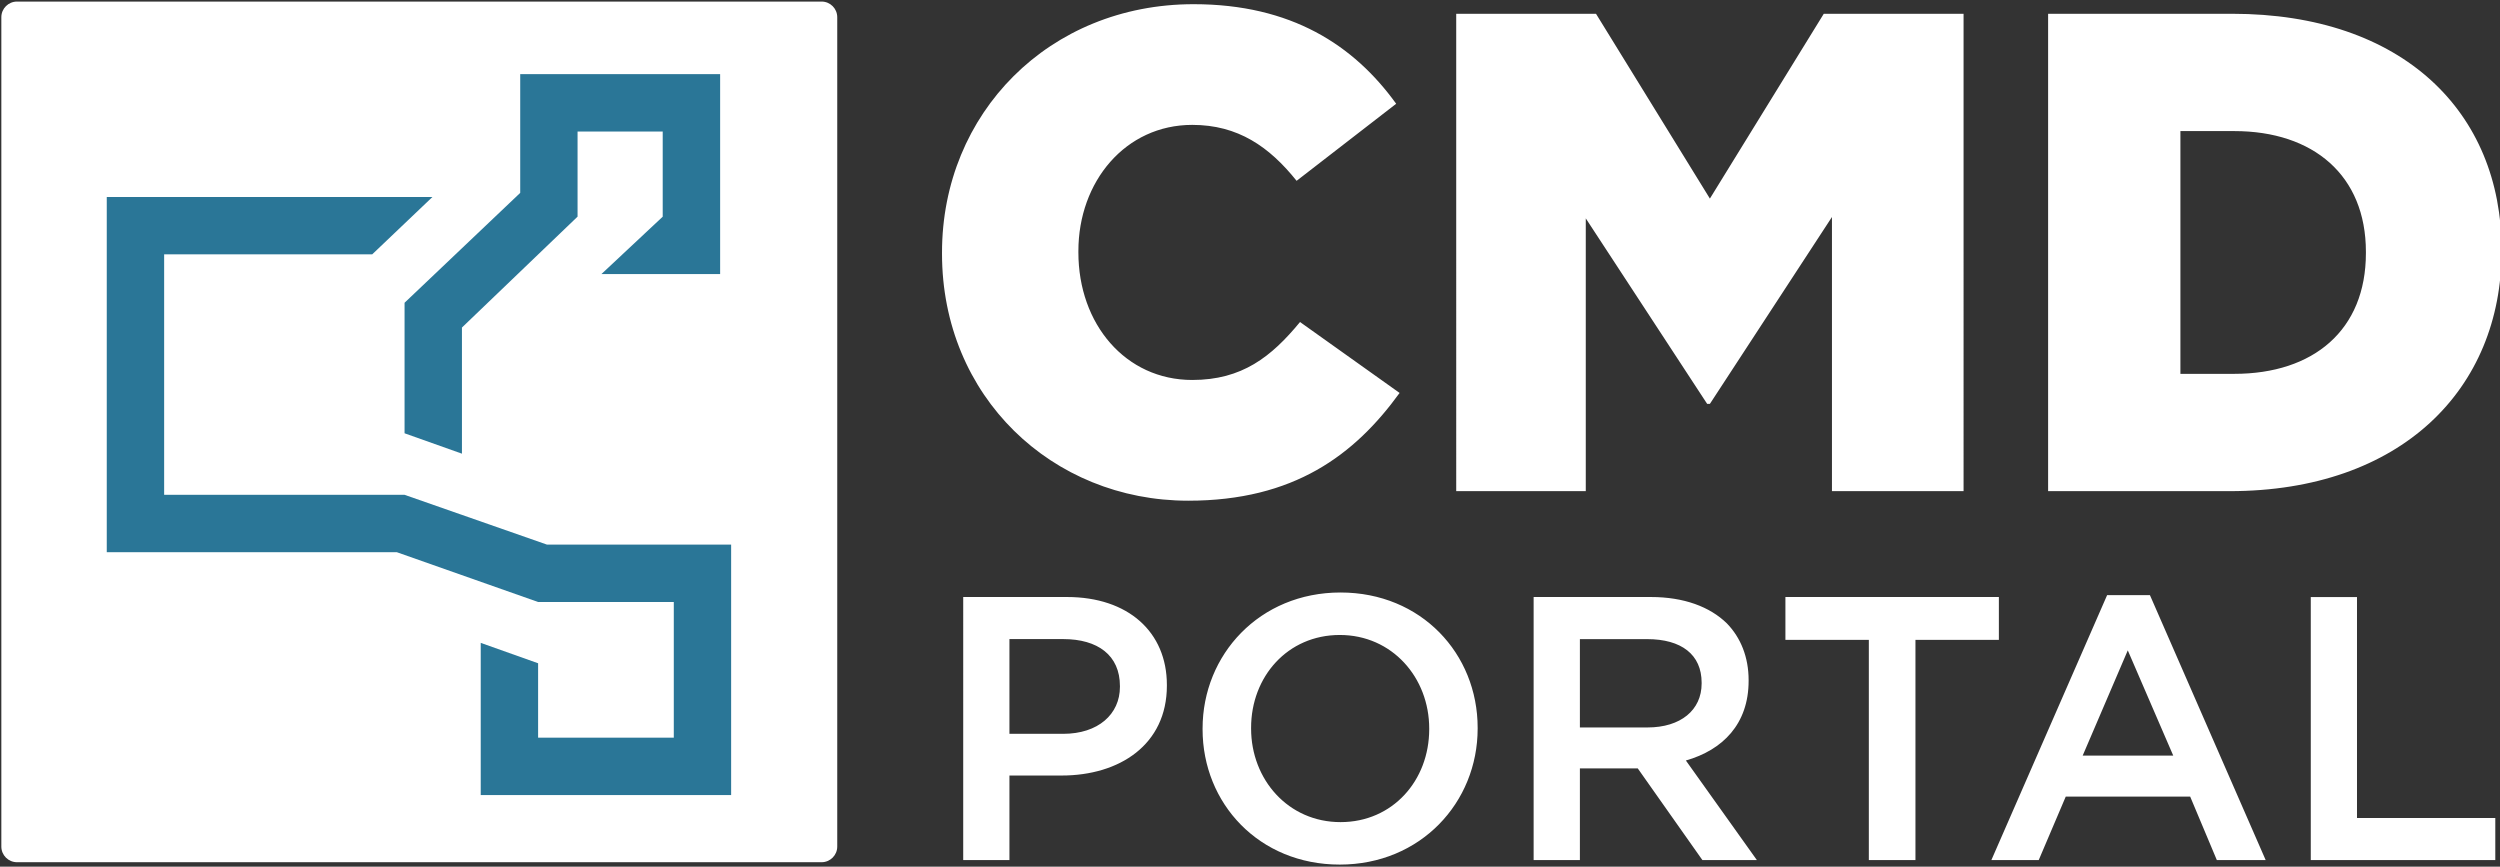
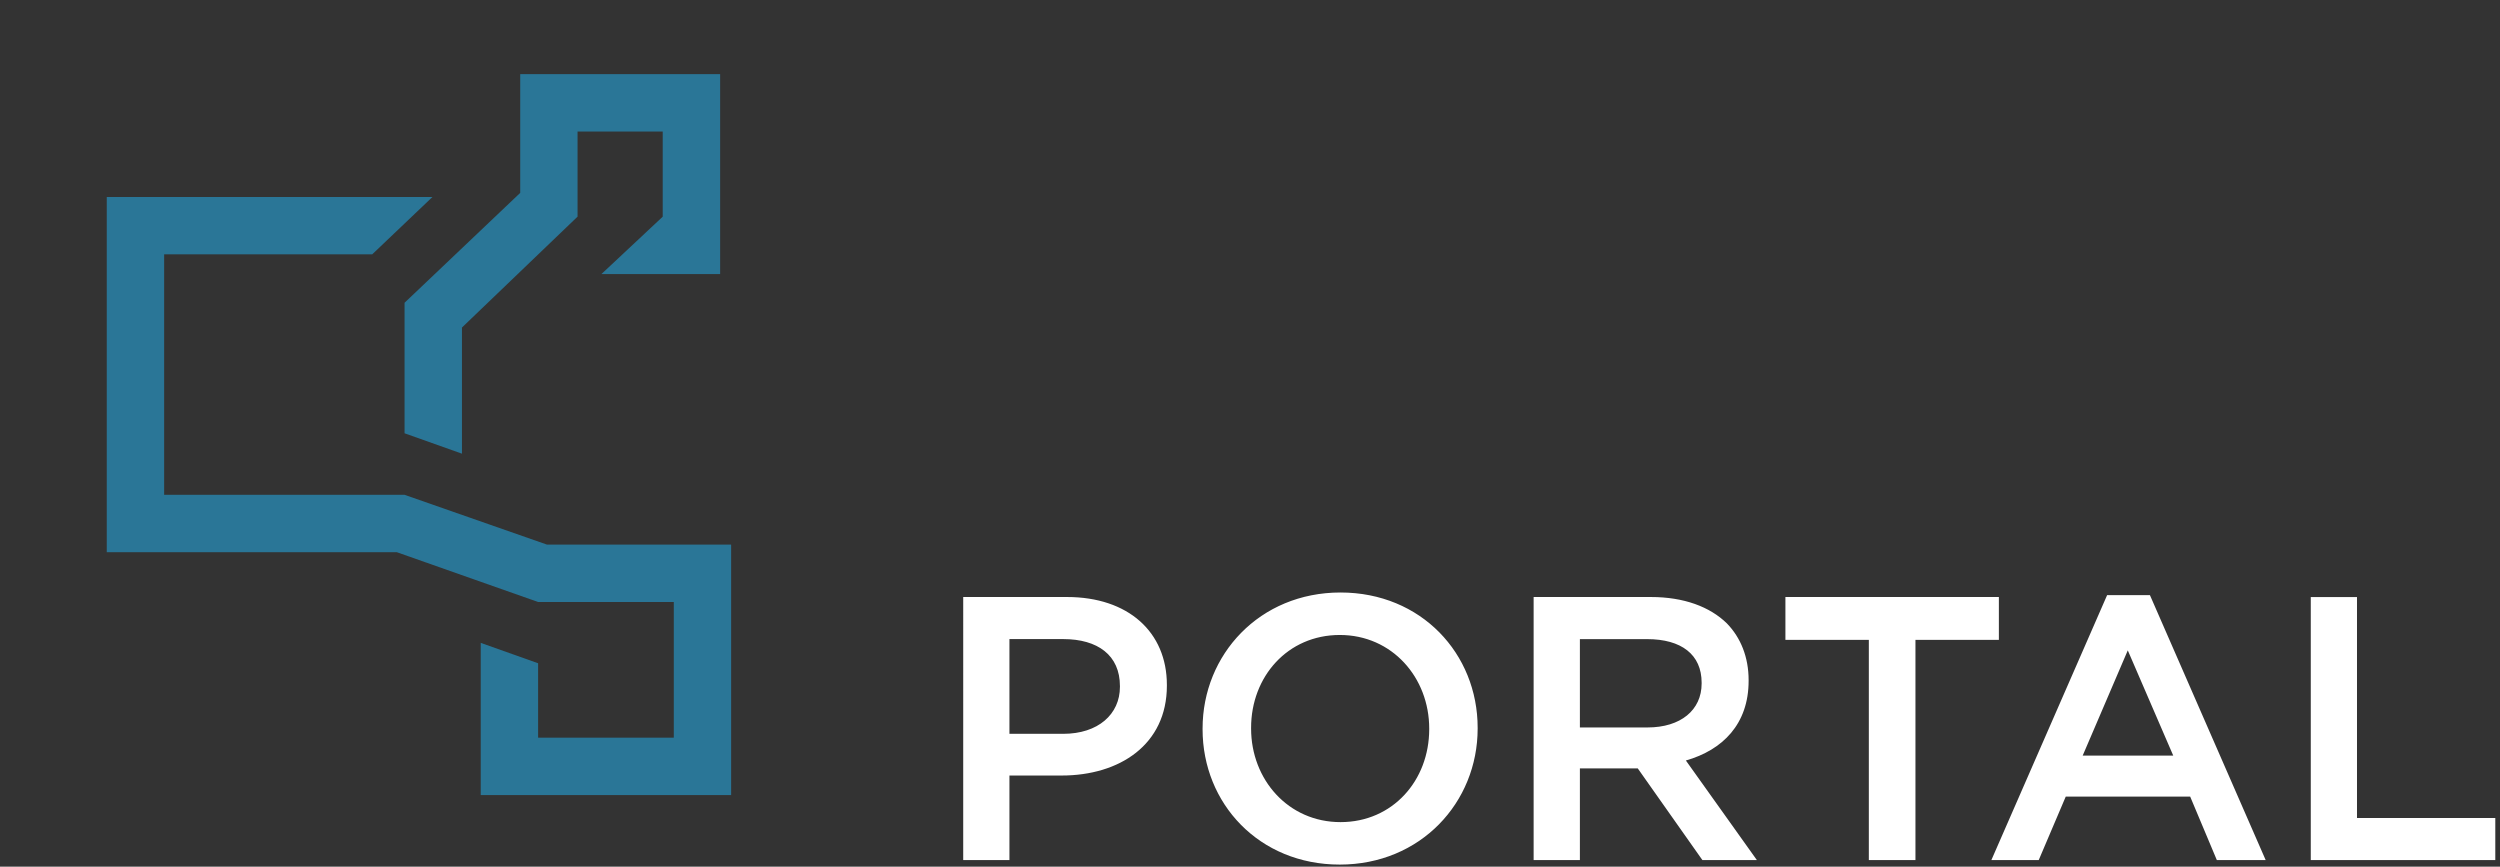
<svg xmlns="http://www.w3.org/2000/svg" xmlns:ns1="http://sodipodi.sourceforge.net/DTD/sodipodi-0.dtd" xmlns:ns2="http://www.inkscape.org/namespaces/inkscape" xmlns:xlink="http://www.w3.org/1999/xlink" version="1.1" id="Layer_1" x="0px" y="0px" viewBox="0 0 620.38 215.07" style="enable-background:new 0 0 620.38 215.07;" xml:space="preserve" ns1:docname="cmd-logo-ns-inverted.svg" ns2:version="1.0.2-2 (e86c870879, 2021-01-15)">
  <rect x="0" y="0" width="620.38" height="215.07" fill="#333333" stroke="none" />
  <defs id="defs56">
    <rect id="SVGID_1_" x="-1.83" y="0.67" width="621.98" height="268.32" />
  </defs>
  <ns1:namedview pagecolor="#ffffff" bordercolor="#666666" borderopacity="1" objecttolerance="10" gridtolerance="10" guidetolerance="10" ns2:pageopacity="0" ns2:pageshadow="2" ns2:window-width="2560" ns2:window-height="1377" id="namedview54" showgrid="false" ns2:zoom="2.6146925" ns2:cx="316.71695" ns2:cy="97.358641" ns2:window-x="-8" ns2:window-y="-8" ns2:window-maximized="1" ns2:current-layer="layer3" ns2:pagecheckerboard="true">
    <ns2:grid type="xygrid" id="grid146" />
  </ns1:namedview>
  <style type="text/css" id="style35">
	.st0{clip-path:url(#SVGID_2_);fill:#2A7697;}
	.st1{fill:#FFFFFF;}
</style>
  <g ns2:groupmode="layer" id="layer2" ns2:label="Layer 2" style="display:none">
    <rect style="fill:#2a7697;fill-opacity:1;stroke:#518faa;stroke-opacity:0.812" id="rect96" width="619.958" height="215.322" x="0" y="0.382" />
  </g>
  <g ns2:groupmode="layer" id="layer3" ns2:label="Layer 3">
    <g id="g144" transform="translate(0.633,-0.28)">
      <g id="g121">
        <defs id="defs110">
          <rect id="rect134" x="-1.83" y="0.67" width="621.98" height="268.32" />
        </defs>
        <clipPath id="SVGID_2_">
          <use xlink:href="#SVGID_1_" style="overflow:visible" id="use112" x="0" y="0" width="100%" height="100%" />
        </clipPath>
-         <path class="st0" d="m 3.58,0.67 c -2.14,0 -3.88,1.74 -3.88,3.88 v 205.81 c 0,2.14 1.74,3.88 3.88,3.88 h 199.67 c 2.14,0 3.88,-1.74 3.88,-3.88 V 4.55 c 0,-2.14 -1.74,-3.88 -3.88,-3.88 z" clip-path="url(#SVGID_2_)" id="path115" style="fill:#ffffff" />
-         <path class="st0" d="M 540.44,93.05 V 32.81 h 13.37 c 19.63,0 32.66,11 32.66,29.95 v 0.34 c 0,19.12 -13.03,29.95 -32.66,29.95 z m -32.83,29.11 h 45.01 c 42.65,0 67.52,-25.38 67.52,-59.57 V 62.25 C 620.14,28.07 595.6,3.7 553.3,3.7 h -45.69 z m -146.88,0 h 32.15 V 54.47 L 423,100.5 h 0.68 l 30.29,-46.37 v 68.03 h 32.66 V 3.7 H 451.94 L 423.68,49.56 395.42,3.7 h -34.69 z m -66.51,2.37 c 26.23,0 41.29,-11.34 52.46,-26.74 l -24.71,-17.6 c -7.11,8.63 -14.38,14.38 -26.74,14.38 -16.58,0 -28.26,-13.88 -28.26,-31.65 v -0.34 c 0,-17.26 11.68,-31.31 28.26,-31.31 11.34,0 19.12,5.42 25.89,13.88 L 345.83,26.03 C 335.34,11.48 319.77,1.32 295.57,1.32 c -35.88,0 -62.44,27.08 -62.44,61.6 v 0.34 c 0,35.37 27.25,61.27 61.09,61.27" clip-path="url(#SVGID_2_)" id="path117" style="fill:#ffffff" />
        <path class="st0" d="m 572.79,213.71 h 45.79 v -10.44 h -34.32 v -54.83 h -11.47 z m -56.6,-25.93 11.19,-26.11 11.28,26.11 z m -22.66,25.93 h 11.75 l 6.71,-15.76 h 30.87 l 6.62,15.76 h 12.12 l -28.72,-65.74 h -10.63 z m -30.4,0 h 11.56 v -54.65 h 20.7 v -10.63 h -52.97 v 10.63 h 20.7 v 54.65 z m -71.71,-32.92 v -21.91 h 16.69 c 8.49,0 13.52,3.82 13.52,10.82 v 0.19 c 0,6.62 -5.22,10.91 -13.43,10.91 h -16.78 z m -11.47,32.92 h 11.47 v -22.75 h 14.36 l 16.04,22.75 h 13.52 L 417.72,189 c 9.14,-2.61 15.57,-9.04 15.57,-19.77 v -0.19 c 0,-5.69 -1.96,-10.54 -5.41,-14.08 -4.2,-4.1 -10.63,-6.53 -18.84,-6.53 h -29.1 v 65.28 z m -47.93,-9.42 c -12.96,0 -22.19,-10.54 -22.19,-23.22 v -0.19 c 0,-12.68 9.05,-23.03 22.01,-23.03 12.96,0 22.19,10.54 22.19,23.22 v 0.19 c -0.01,12.68 -9.05,23.03 -22.01,23.03 m -0.19,10.54 c 20.05,0 34.22,-15.39 34.22,-33.76 v -0.19 c 0,-18.37 -13.99,-33.57 -34.04,-33.57 -20.05,0 -34.22,15.39 -34.22,33.76 v 0.19 c 0,18.37 13.99,33.57 34.04,33.57 m -81.97,-32.46 v -23.5 h 13.34 c 8.58,0 14.08,4.01 14.08,11.66 v 0.19 c 0,6.81 -5.41,11.66 -14.08,11.66 h -13.34 z m -11.47,31.34 h 11.47 v -20.98 h 12.96 c 14.36,0 26.11,-7.65 26.11,-22.29 v -0.19 c 0,-13.15 -9.61,-21.82 -24.8,-21.82 h -25.74 z" clip-path="url(#SVGID_2_)" id="path119" style="fill:#ffffff" />
      </g>
      <path class="st1" d="m 148.61,68.29 h 29.46 V 18.68 H 128.46 V 48.14 L 99.76,75.41 V 107.8 L 114,112.86 V 81.56 L 142.69,54.04 V 32.92 h 21.13 V 54.05 Z M 180.8,197.56 V 135.43 H 135.11 L 99.76,123.07 H 40.1 V 63.4 H 91.73 L 106.68,49.16 H 25.86 v 88.15 h 71.98 l 35.07,12.36 h 33.66 v 33.66 H 132.9 v -18.46 l -14.24,-5.06 v 37.76 h 62.14 z" id="path123" style="fill:#2a7697;fill-opacity:1" />
    </g>
  </g>
  <style type="text/css" id="style107">
	.st0{clip-path:url(#SVGID_2_);fill:#2A7697;}
	.st1{fill:#FFFFFF;}
</style>
</svg>